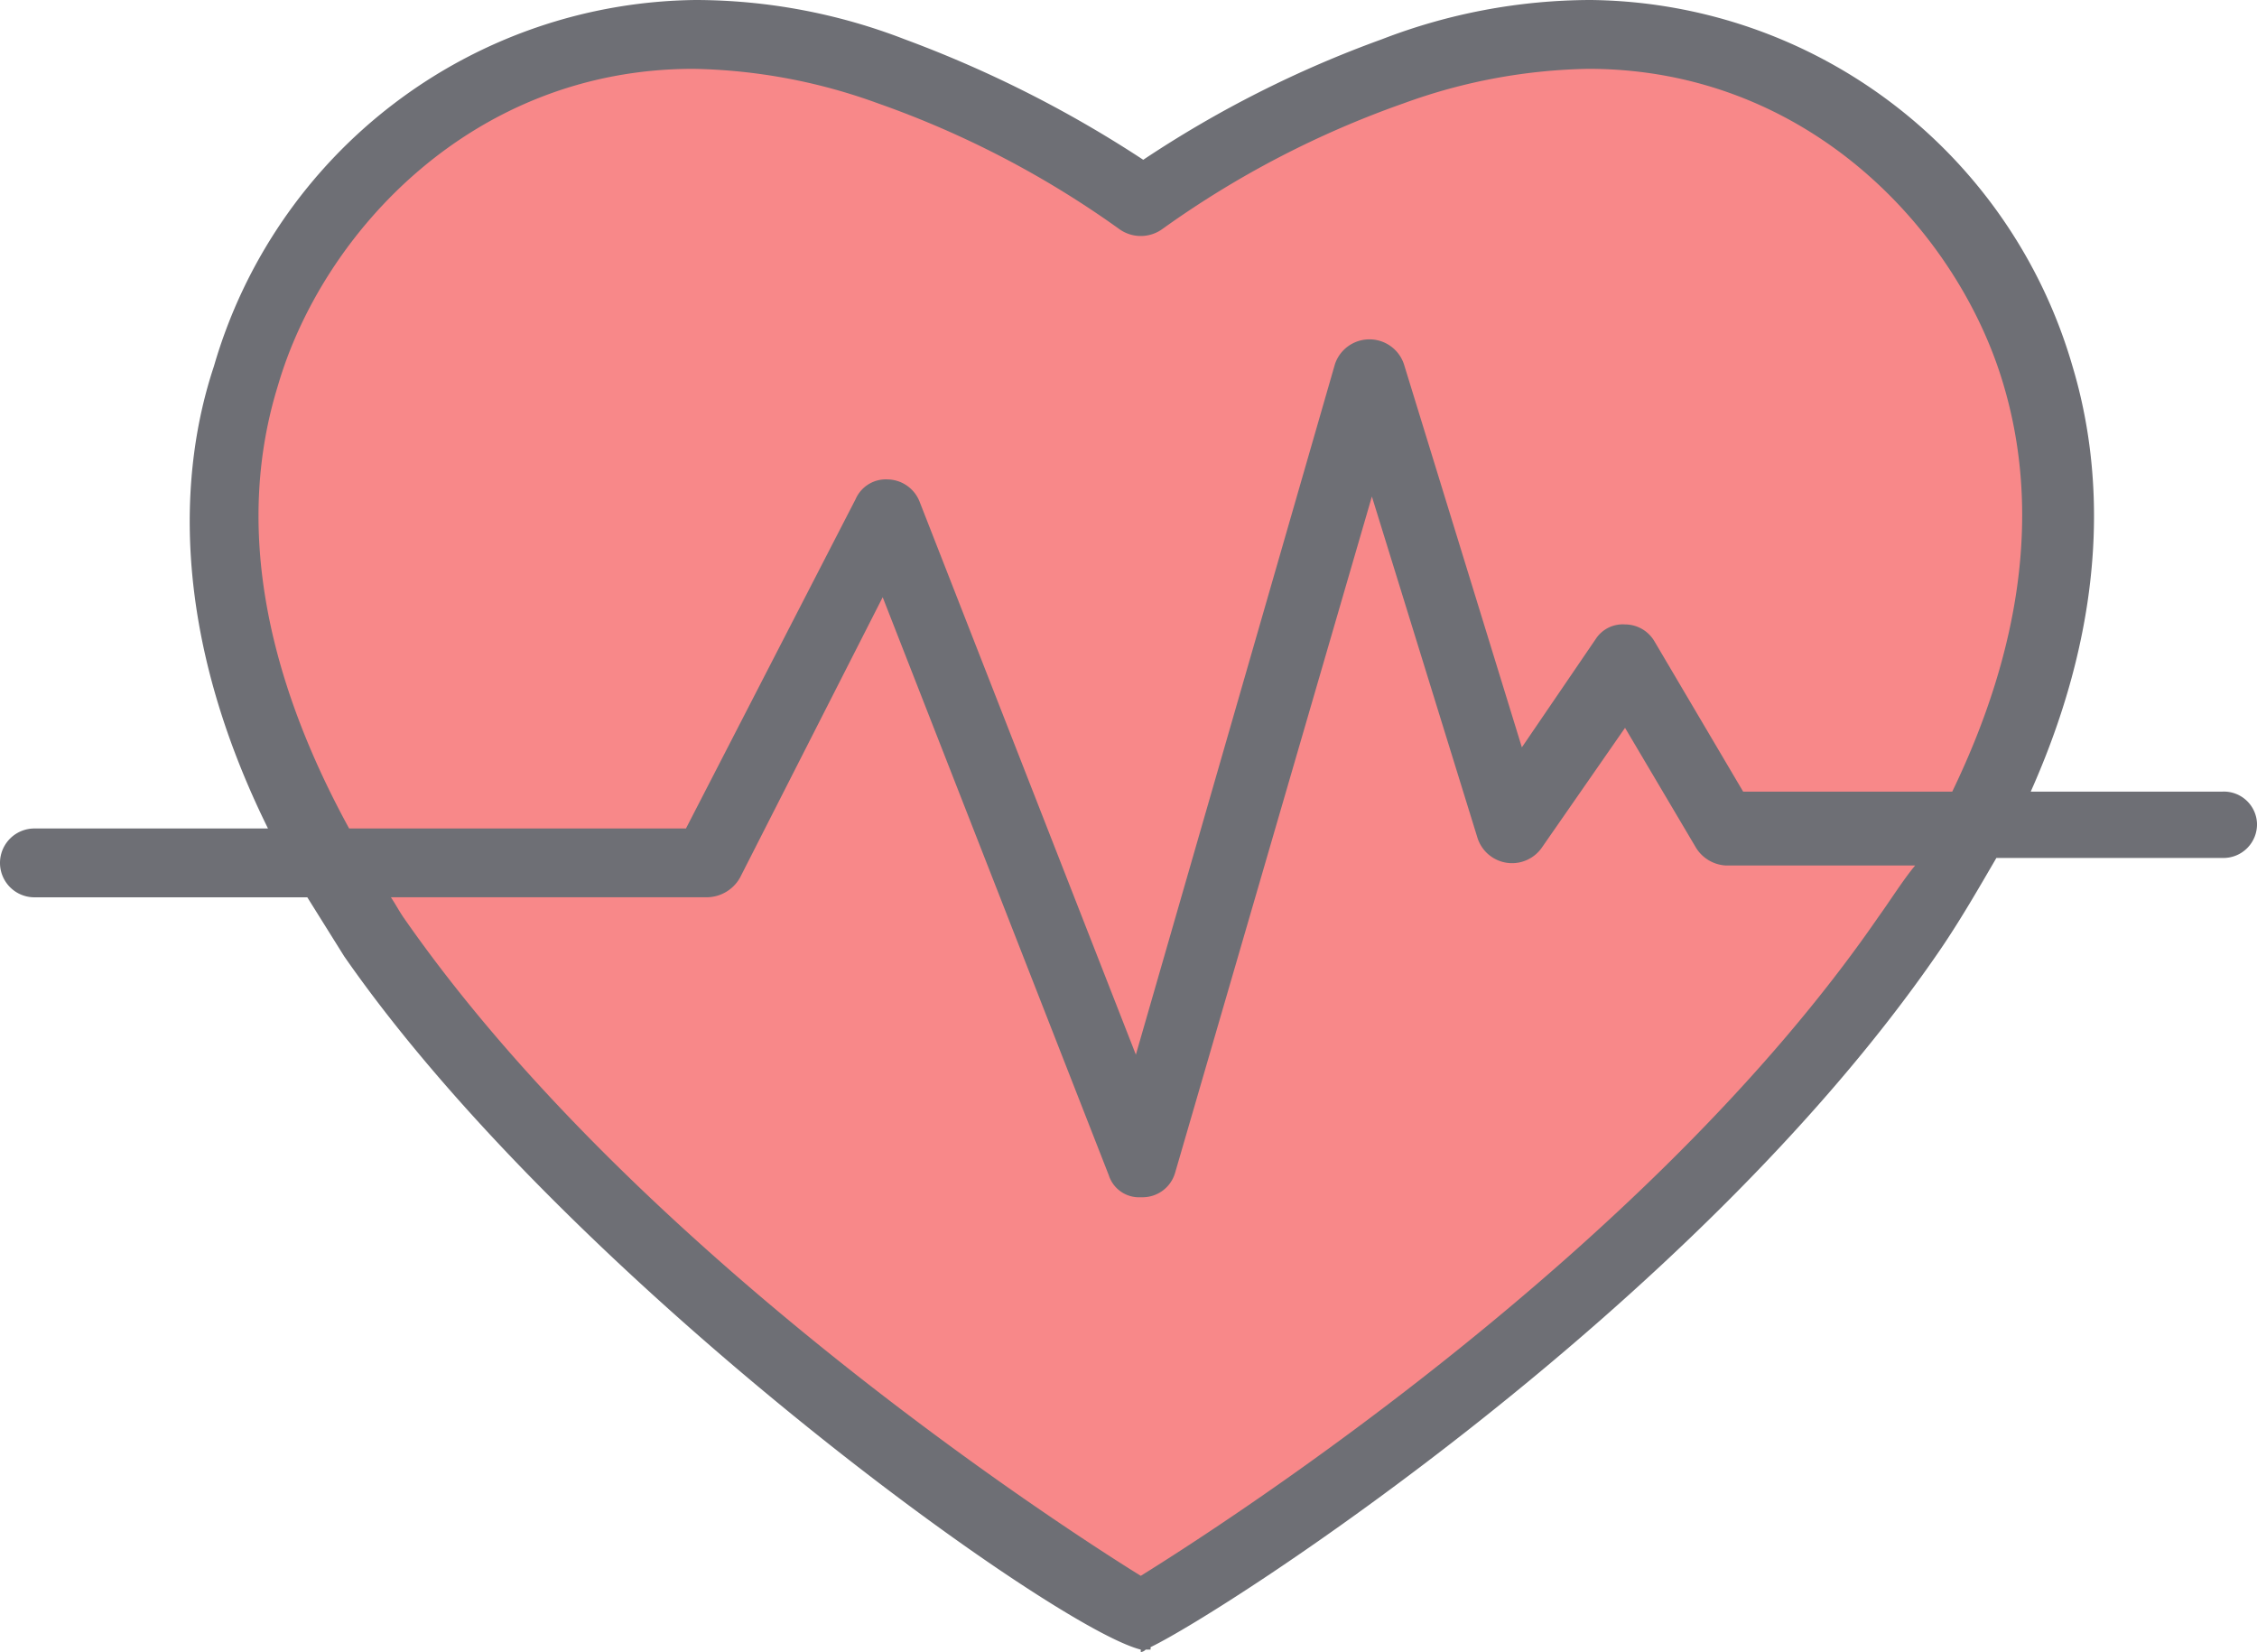
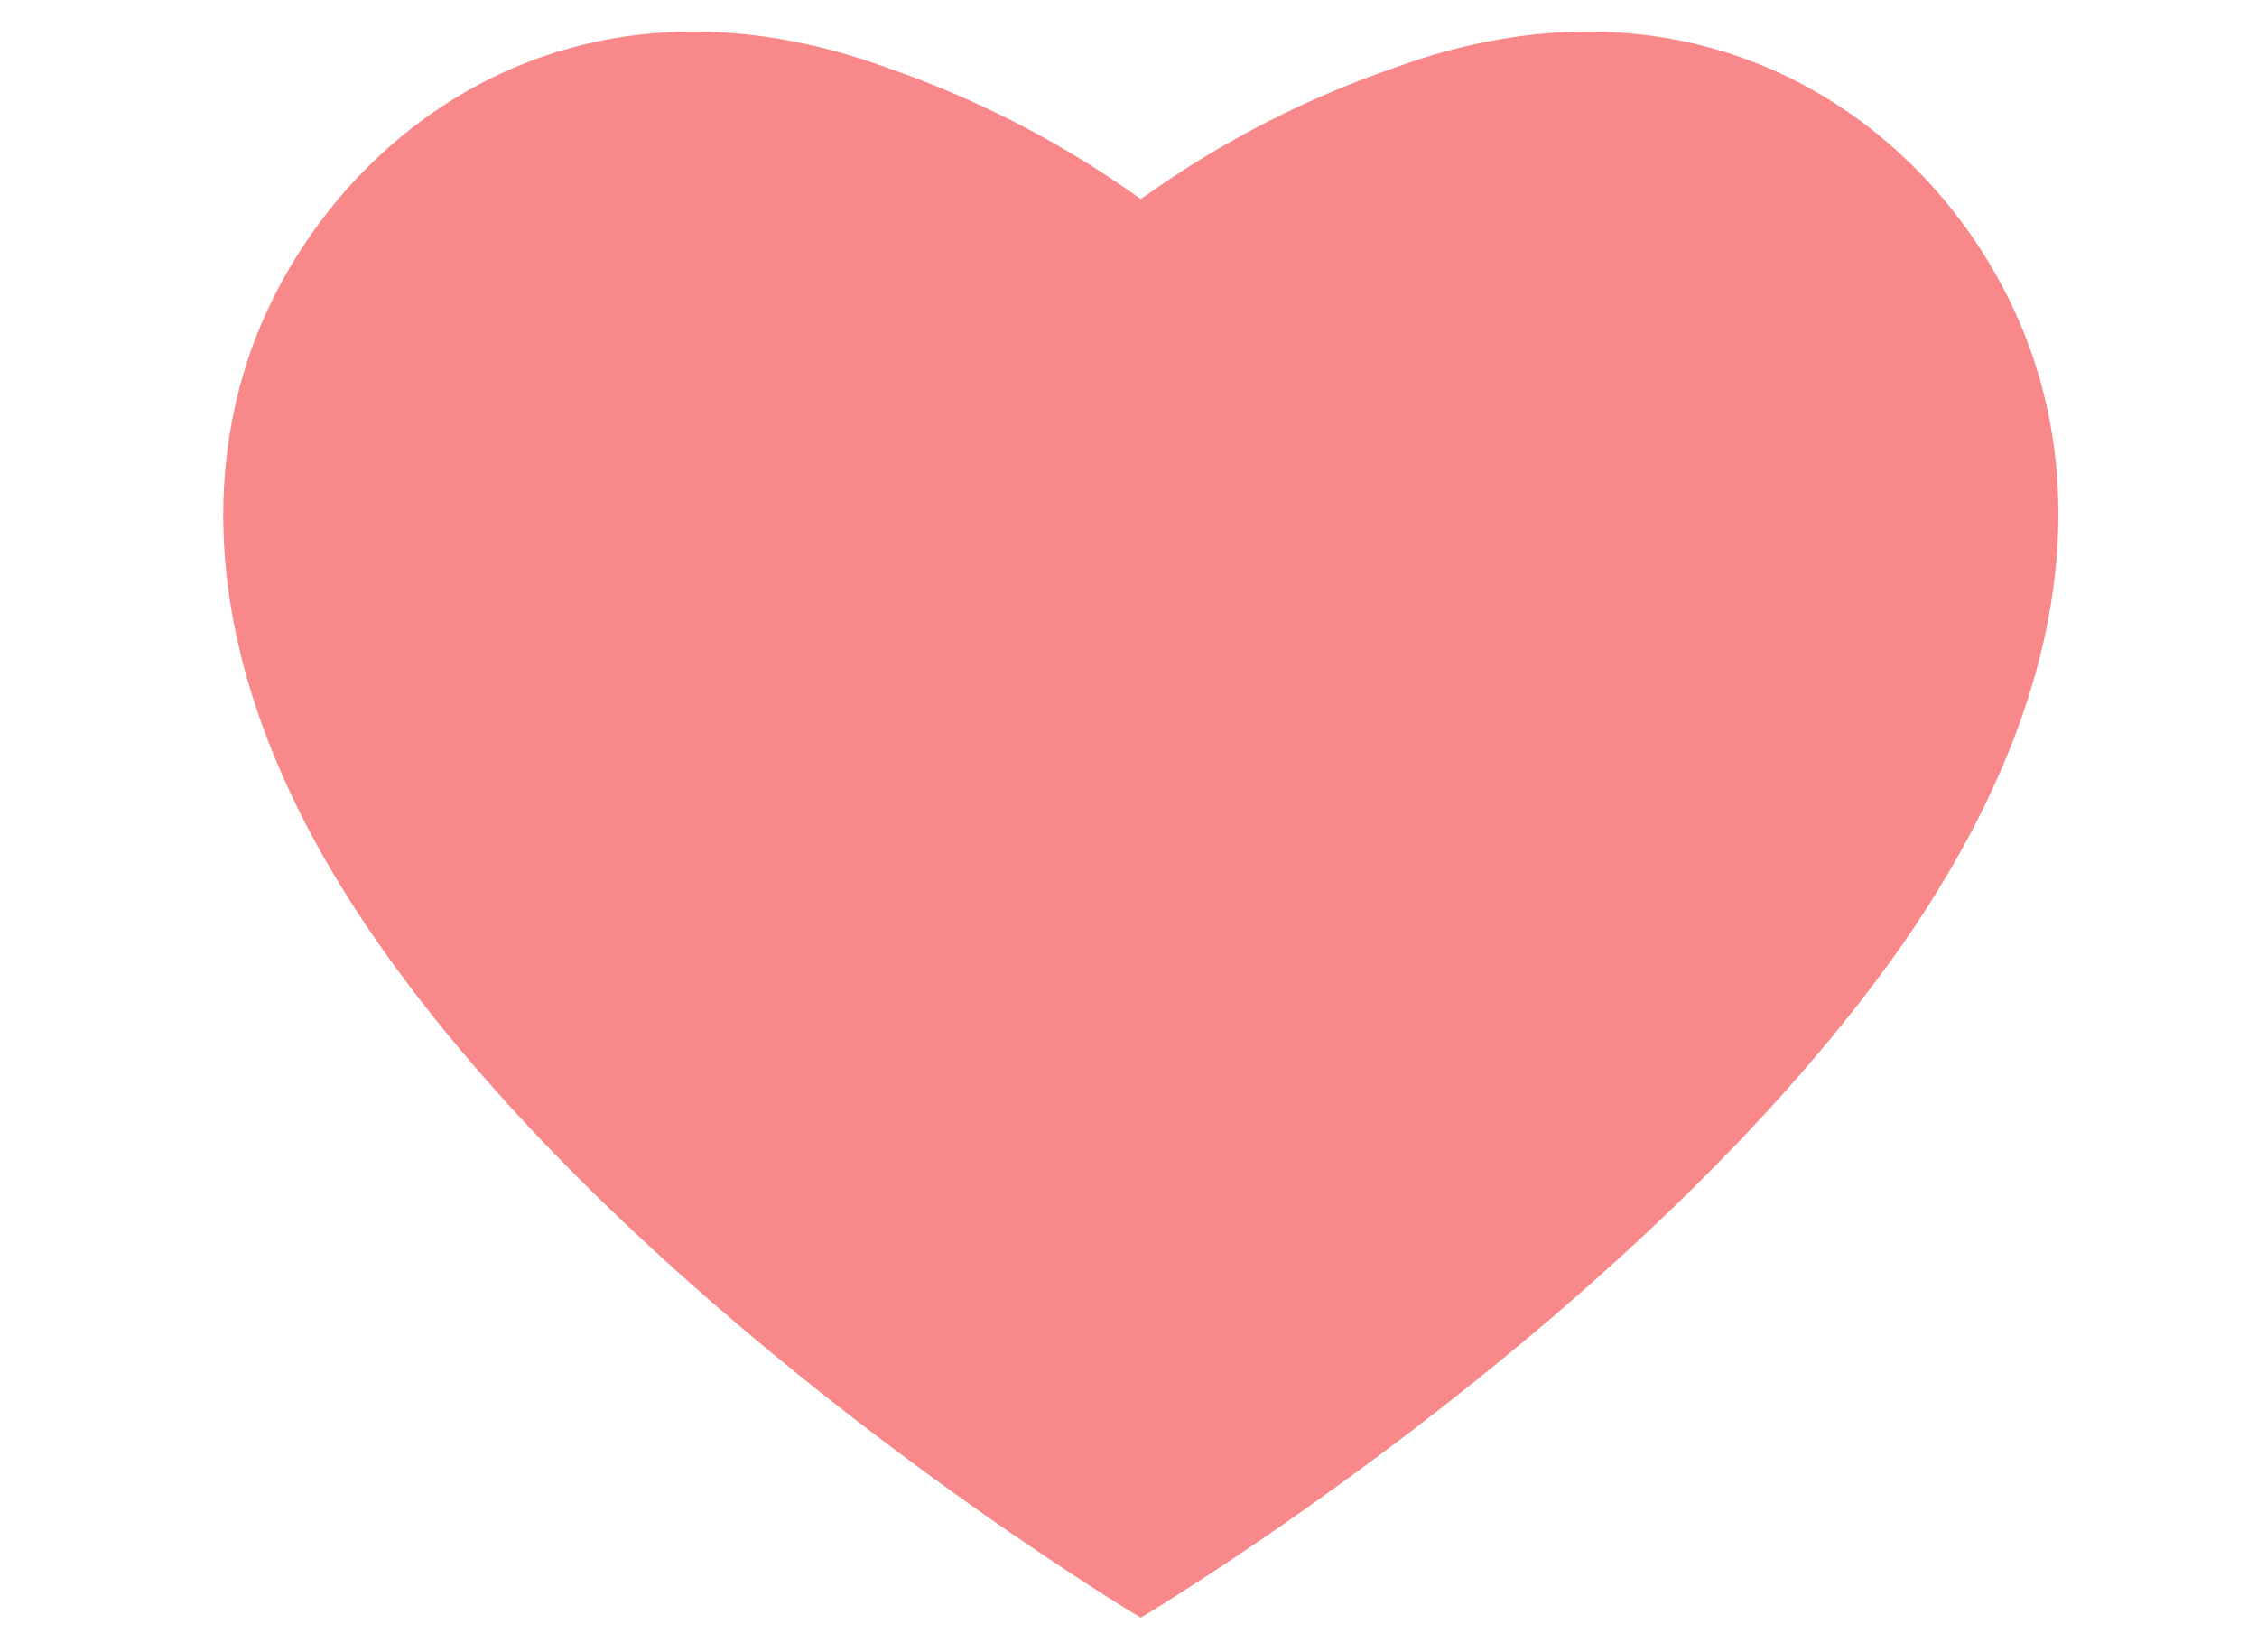
<svg xmlns="http://www.w3.org/2000/svg" width="80" height="58.562" viewBox="0 0 80 58.562">
  <defs>
    <style>.a{opacity:0.7;mix-blend-mode:luminosity;isolation:isolate;}.b{fill:#f55557;}.c{fill:#30323a;}</style>
  </defs>
  <g class="a" transform="translate(0 -49.2)">
    <path class="b" d="M68.837,110.563S50.973,99.931,41.649,86.423c-5.4-7.843-6.187-14.64-4.619-19.956C39.3,58.8,47.923,51.217,59.949,55.661a34.84,34.84,0,0,1,8.889,4.619,34.84,34.84,0,0,1,8.889-4.619c12.026-4.444,20.653,3.137,22.918,10.806,1.569,5.229.784,12.026-4.619,19.956C86.7,99.931,68.837,110.563,68.837,110.563Z" transform="translate(-28.401 -4.021)" />
-     <path class="c" d="M78.78,77.261h-6.8c2.876-6.449,2.527-11.59,1.481-15.076A17.982,17.982,0,0,0,56.383,49.2a20.613,20.613,0,0,0-7.407,1.394,39.384,39.384,0,0,0-8.453,4.27,41.793,41.793,0,0,0-8.453-4.27A20.613,20.613,0,0,0,24.662,49.2,17.982,17.982,0,0,0,7.582,62.185c-1.22,3.66-1.569,9.325,1.917,16.383H1.22a1.22,1.22,0,0,0,0,2.44h9.673L12.2,83.1c7.93,11.416,25.1,23.791,28.235,24.575v.087a.27.27,0,0,0,.174-.087h.174v-.087c2.7-1.307,19.172-11.939,27.887-24.575.784-1.133,1.481-2.353,2.092-3.4H78.78A1.191,1.191,0,0,0,80,78.394,1.174,1.174,0,0,0,78.78,77.261ZM9.847,62.882c1.569-5.4,6.885-11.242,14.728-11.242a20.053,20.053,0,0,1,6.536,1.22,34.042,34.042,0,0,1,8.54,4.444,1.307,1.307,0,0,0,1.569,0,34.042,34.042,0,0,1,8.54-4.444A20.053,20.053,0,0,1,56.3,51.64c7.843,0,13.159,5.839,14.728,11.242,1.307,4.444.61,9.325-1.83,14.379H61.786l-3.137-5.316a1.209,1.209,0,0,0-1.046-.61,1.141,1.141,0,0,0-1.046.523l-2.614,3.834L49.76,62.1a1.29,1.29,0,0,0-2.44,0L40.261,86.586,32.593,66.978a1.241,1.241,0,0,0-1.133-.784,1.168,1.168,0,0,0-1.133.7L24.314,78.568H12.375C9.325,72.991,8.366,67.675,9.847,62.882ZM66.579,81.705c-8.1,11.765-22.919,21.351-26.144,23.355-3.224-2-18.039-11.678-26.144-23.355-.174-.261-.261-.436-.436-.7H25.1a1.36,1.36,0,0,0,1.133-.7l5.054-9.935L39.3,90.856a1.125,1.125,0,0,0,1.133.784h.087a1.2,1.2,0,0,0,1.133-.871L48.627,66.8l3.747,12.113a1.286,1.286,0,0,0,2.266.349L57.6,75l2.527,4.27a1.329,1.329,0,0,0,1.046.61h6.71C67.451,80.4,67.015,81.1,66.579,81.705Z" transform="translate(0 0)" />
  </g>
</svg>